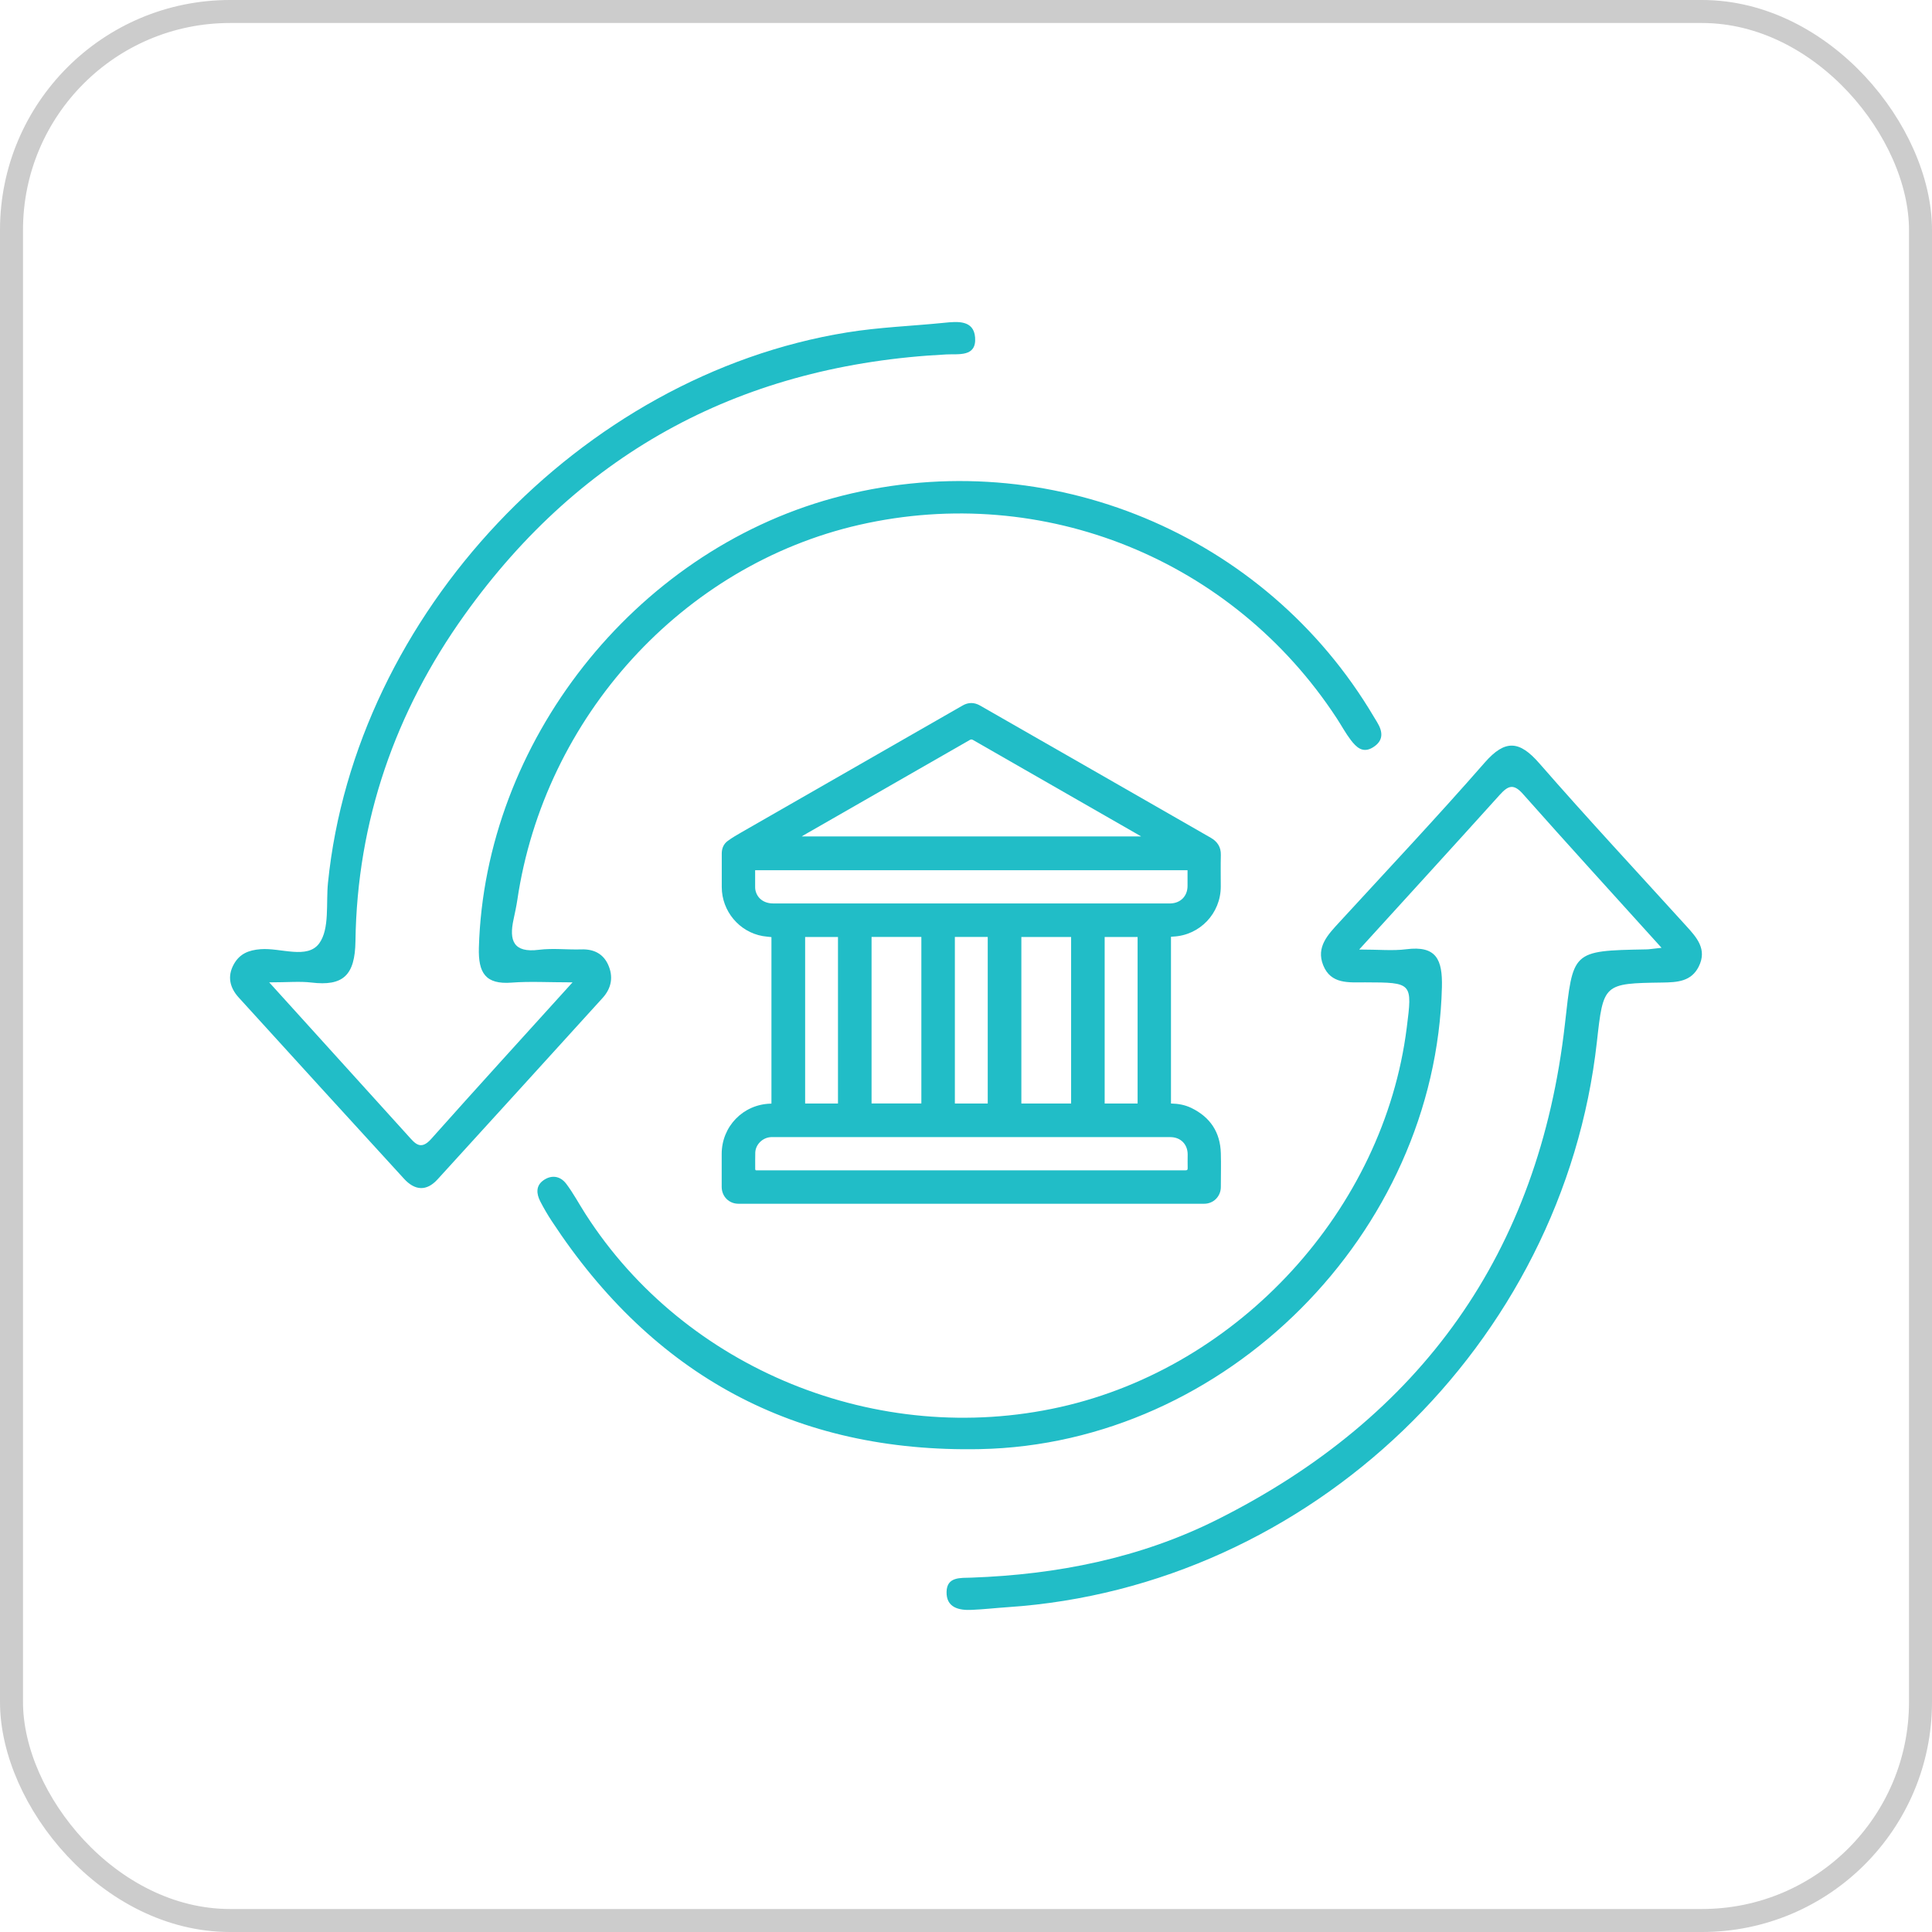
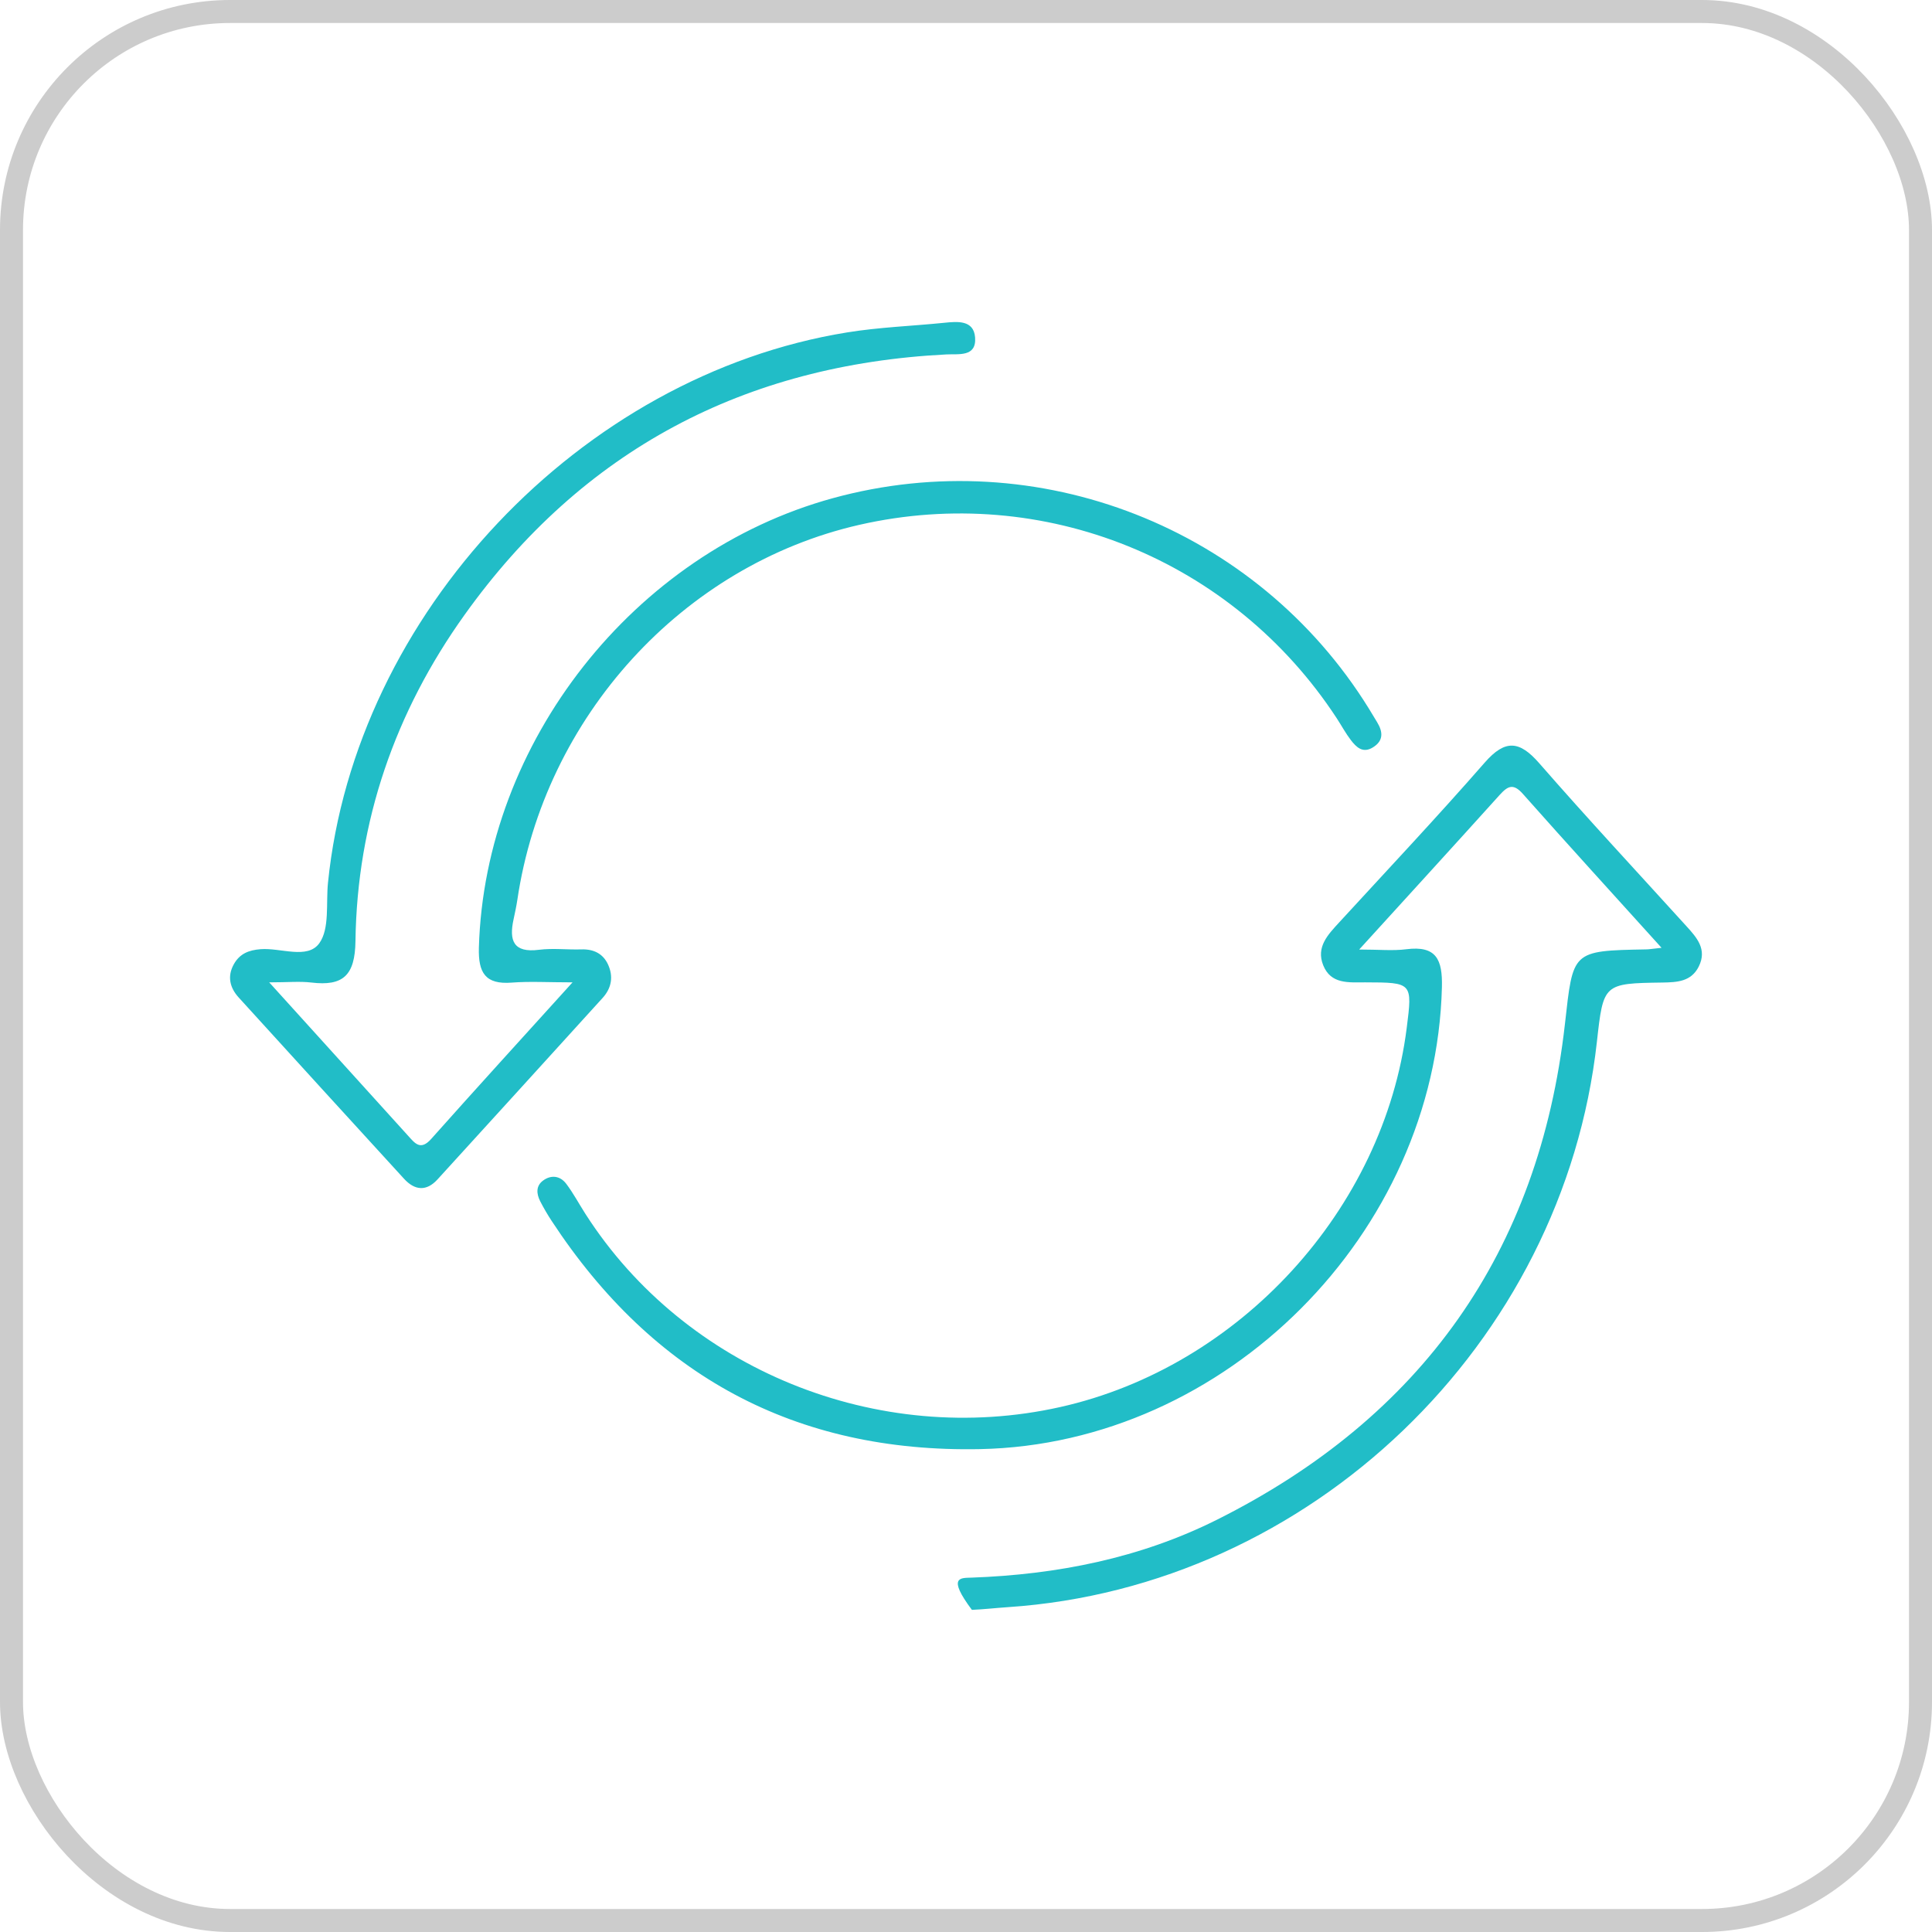
<svg xmlns="http://www.w3.org/2000/svg" width="84" height="84" viewBox="0 0 84 84" fill="none">
  <rect x="0.5" y="0.5" width="83" height="83" rx="9.5" stroke="black" stroke-opacity="0.2" />
  <g clip-path="url(#clip0_158_750)">
-     <path d="M72.244 41.212C70.127 38.869 68.153 36.706 66.209 34.514C65.794 34.046 65.555 34.175 65.205 34.56C63.247 36.732 61.272 38.892 59.095 41.284C59.96 41.284 60.558 41.346 61.139 41.272C62.453 41.104 62.721 41.72 62.692 42.919C62.425 53.633 53.294 62.788 42.617 63.005C34.57 63.168 28.393 59.803 23.988 53.088C23.806 52.811 23.638 52.523 23.487 52.229C23.325 51.909 23.291 51.566 23.61 51.33C23.965 51.067 24.355 51.121 24.617 51.467C24.93 51.88 25.175 52.346 25.456 52.782C29.782 59.538 38.17 62.951 46.097 61.176C53.903 59.429 60.165 52.577 61.161 44.697C61.412 42.722 61.412 42.716 59.352 42.711C58.637 42.711 57.863 42.799 57.53 41.966C57.212 41.169 57.741 40.633 58.233 40.096C60.35 37.791 62.496 35.51 64.553 33.156C65.449 32.131 66.07 32.205 66.929 33.19C69.017 35.584 71.183 37.91 73.317 40.262C73.775 40.764 74.23 41.272 73.861 42.02C73.533 42.679 72.927 42.708 72.284 42.719C69.712 42.756 69.712 42.768 69.43 45.299C67.97 58.444 56.97 69.001 43.812 69.877C43.292 69.912 42.774 69.972 42.256 69.994C41.69 70.023 41.138 69.897 41.155 69.207C41.172 68.542 41.767 68.61 42.233 68.593C45.961 68.459 49.569 67.748 52.915 66.073C61.799 61.624 66.915 54.46 68.039 44.534C68.4 41.346 68.309 41.338 71.567 41.278C71.707 41.278 71.846 41.249 72.241 41.209L72.244 41.212Z" fill="#21BDC7" />
+     <path d="M72.244 41.212C70.127 38.869 68.153 36.706 66.209 34.514C65.794 34.046 65.555 34.175 65.205 34.56C63.247 36.732 61.272 38.892 59.095 41.284C59.96 41.284 60.558 41.346 61.139 41.272C62.453 41.104 62.721 41.72 62.692 42.919C62.425 53.633 53.294 62.788 42.617 63.005C34.57 63.168 28.393 59.803 23.988 53.088C23.806 52.811 23.638 52.523 23.487 52.229C23.325 51.909 23.291 51.566 23.61 51.33C23.965 51.067 24.355 51.121 24.617 51.467C24.93 51.88 25.175 52.346 25.456 52.782C29.782 59.538 38.17 62.951 46.097 61.176C53.903 59.429 60.165 52.577 61.161 44.697C61.412 42.722 61.412 42.716 59.352 42.711C58.637 42.711 57.863 42.799 57.53 41.966C57.212 41.169 57.741 40.633 58.233 40.096C60.35 37.791 62.496 35.51 64.553 33.156C65.449 32.131 66.07 32.205 66.929 33.19C69.017 35.584 71.183 37.91 73.317 40.262C73.775 40.764 74.23 41.272 73.861 42.02C73.533 42.679 72.927 42.708 72.284 42.719C69.712 42.756 69.712 42.768 69.43 45.299C67.97 58.444 56.97 69.001 43.812 69.877C43.292 69.912 42.774 69.972 42.256 69.994C41.172 68.542 41.767 68.61 42.233 68.593C45.961 68.459 49.569 67.748 52.915 66.073C61.799 61.624 66.915 54.46 68.039 44.534C68.4 41.346 68.309 41.338 71.567 41.278C71.707 41.278 71.846 41.249 72.241 41.209L72.244 41.212Z" fill="#21BDC7" />
    <path d="M11.702 42.708C13.864 45.096 15.802 47.237 17.74 49.377C18.036 49.703 18.28 50.042 18.744 49.523C20.716 47.308 22.714 45.119 24.893 42.711C23.823 42.711 23.035 42.662 22.253 42.722C21.1 42.813 20.79 42.294 20.821 41.201C21.078 32.277 27.551 24.034 36.21 21.66C45.133 19.211 54.637 22.939 59.508 30.795C59.633 30.995 59.753 31.198 59.875 31.4C60.129 31.82 60.163 32.205 59.69 32.496C59.249 32.767 58.97 32.485 58.734 32.18C58.504 31.88 58.325 31.543 58.117 31.226C53.598 24.323 45.375 20.992 37.362 22.819C29.682 24.571 23.667 31.172 22.492 39.132C22.449 39.414 22.389 39.691 22.329 39.971C22.127 40.89 22.318 41.438 23.433 41.295C24.04 41.218 24.663 41.298 25.28 41.278C25.812 41.261 26.219 41.463 26.436 41.934C26.672 42.448 26.598 42.95 26.202 43.387C23.809 46.018 21.422 48.653 19.023 51.278C18.542 51.806 18.036 51.766 17.563 51.247C15.165 48.621 12.763 45.998 10.376 43.367C10 42.953 9.869 42.459 10.165 41.926C10.418 41.469 10.808 41.309 11.332 41.269C12.205 41.201 13.366 41.723 13.881 41.013C14.339 40.379 14.169 39.277 14.26 38.381C15.441 26.7 25.249 16.326 36.824 14.454C38.233 14.225 39.647 14.177 41.055 14.034C41.622 13.977 42.339 13.903 42.396 14.676C42.458 15.533 41.679 15.381 41.144 15.41C32.374 15.855 25.329 19.559 20.201 26.729C17.182 30.947 15.526 35.704 15.455 40.918C15.435 42.411 14.917 42.885 13.537 42.719C13.033 42.659 12.515 42.711 11.699 42.711L11.702 42.708Z" fill="#21BDC7" />
-     <path d="M50.918 47.979C51.228 47.985 51.521 48.039 51.794 48.17C52.619 48.57 53.057 49.229 53.08 50.148C53.094 50.633 53.08 51.118 53.08 51.606C53.08 52.017 52.761 52.337 52.355 52.337C45.605 52.337 38.856 52.337 32.106 52.337C31.694 52.337 31.378 52.02 31.378 51.603C31.378 51.127 31.378 50.647 31.378 50.171C31.378 48.975 32.311 48.016 33.501 47.985C33.512 47.985 33.521 47.985 33.541 47.982V40.744C33.415 40.73 33.287 40.719 33.162 40.699C32.138 40.519 31.381 39.611 31.381 38.567C31.381 38.082 31.381 37.596 31.381 37.108C31.381 36.883 31.463 36.692 31.643 36.56C31.828 36.426 32.029 36.306 32.229 36.192C34.667 34.791 37.109 33.392 39.55 31.994C40.318 31.555 41.087 31.112 41.855 30.673C42.105 30.53 42.358 30.533 42.606 30.673C44.228 31.6 45.847 32.531 47.469 33.458C49.196 34.449 50.92 35.436 52.645 36.426C52.927 36.589 53.089 36.826 53.08 37.171C53.069 37.631 53.077 38.09 53.077 38.547C53.077 39.711 52.167 40.667 51.009 40.721C50.977 40.721 50.946 40.727 50.912 40.73V47.973L50.918 47.979ZM34.855 36.366H49.612C49.572 36.341 49.546 36.326 49.523 36.312C47.119 34.934 44.712 33.555 42.307 32.174C42.253 32.142 42.216 32.142 42.162 32.174C39.758 33.555 37.35 34.934 34.946 36.312C34.92 36.326 34.898 36.341 34.858 36.366H34.855ZM32.832 37.833C32.832 37.867 32.832 37.896 32.832 37.925C32.832 38.13 32.832 38.336 32.832 38.541C32.832 38.592 32.832 38.644 32.843 38.695C32.917 39.058 33.213 39.28 33.617 39.28C39.34 39.28 45.059 39.28 50.781 39.28C50.815 39.28 50.852 39.28 50.886 39.28C51.33 39.269 51.632 38.961 51.632 38.518C51.632 38.321 51.632 38.124 51.632 37.927C51.632 37.899 51.632 37.87 51.632 37.836H32.829L32.832 37.833ZM42.233 50.884C44.592 50.884 46.954 50.884 49.313 50.884C50.053 50.884 50.792 50.884 51.532 50.884C51.612 50.884 51.64 50.87 51.638 50.784C51.632 50.587 51.638 50.391 51.638 50.194C51.638 49.748 51.327 49.44 50.886 49.44C45.136 49.44 39.385 49.44 33.637 49.44C33.6 49.44 33.563 49.44 33.523 49.44C33.165 49.455 32.852 49.754 32.838 50.111C32.829 50.348 32.838 50.585 32.835 50.824C32.835 50.87 32.852 50.887 32.897 50.884C32.926 50.884 32.957 50.884 32.986 50.884C36.07 50.884 39.152 50.884 42.236 50.884H42.233ZM40.059 40.736H37.894V47.976H40.059V40.736ZM46.57 47.979V40.739H44.407V47.979H46.57ZM42.945 47.979V40.736H41.516V47.979H42.945ZM36.434 47.979V40.739H35.006V47.979H36.434ZM49.461 47.979V40.739H48.029V47.979H49.461Z" fill="#21BDC7" />
  </g>
  <defs>
    <clipPath id="clip0_158_750">
      <rect width="64" height="56" fill="white" transform="translate(10 14)" />
    </clipPath>
  </defs>
</svg>